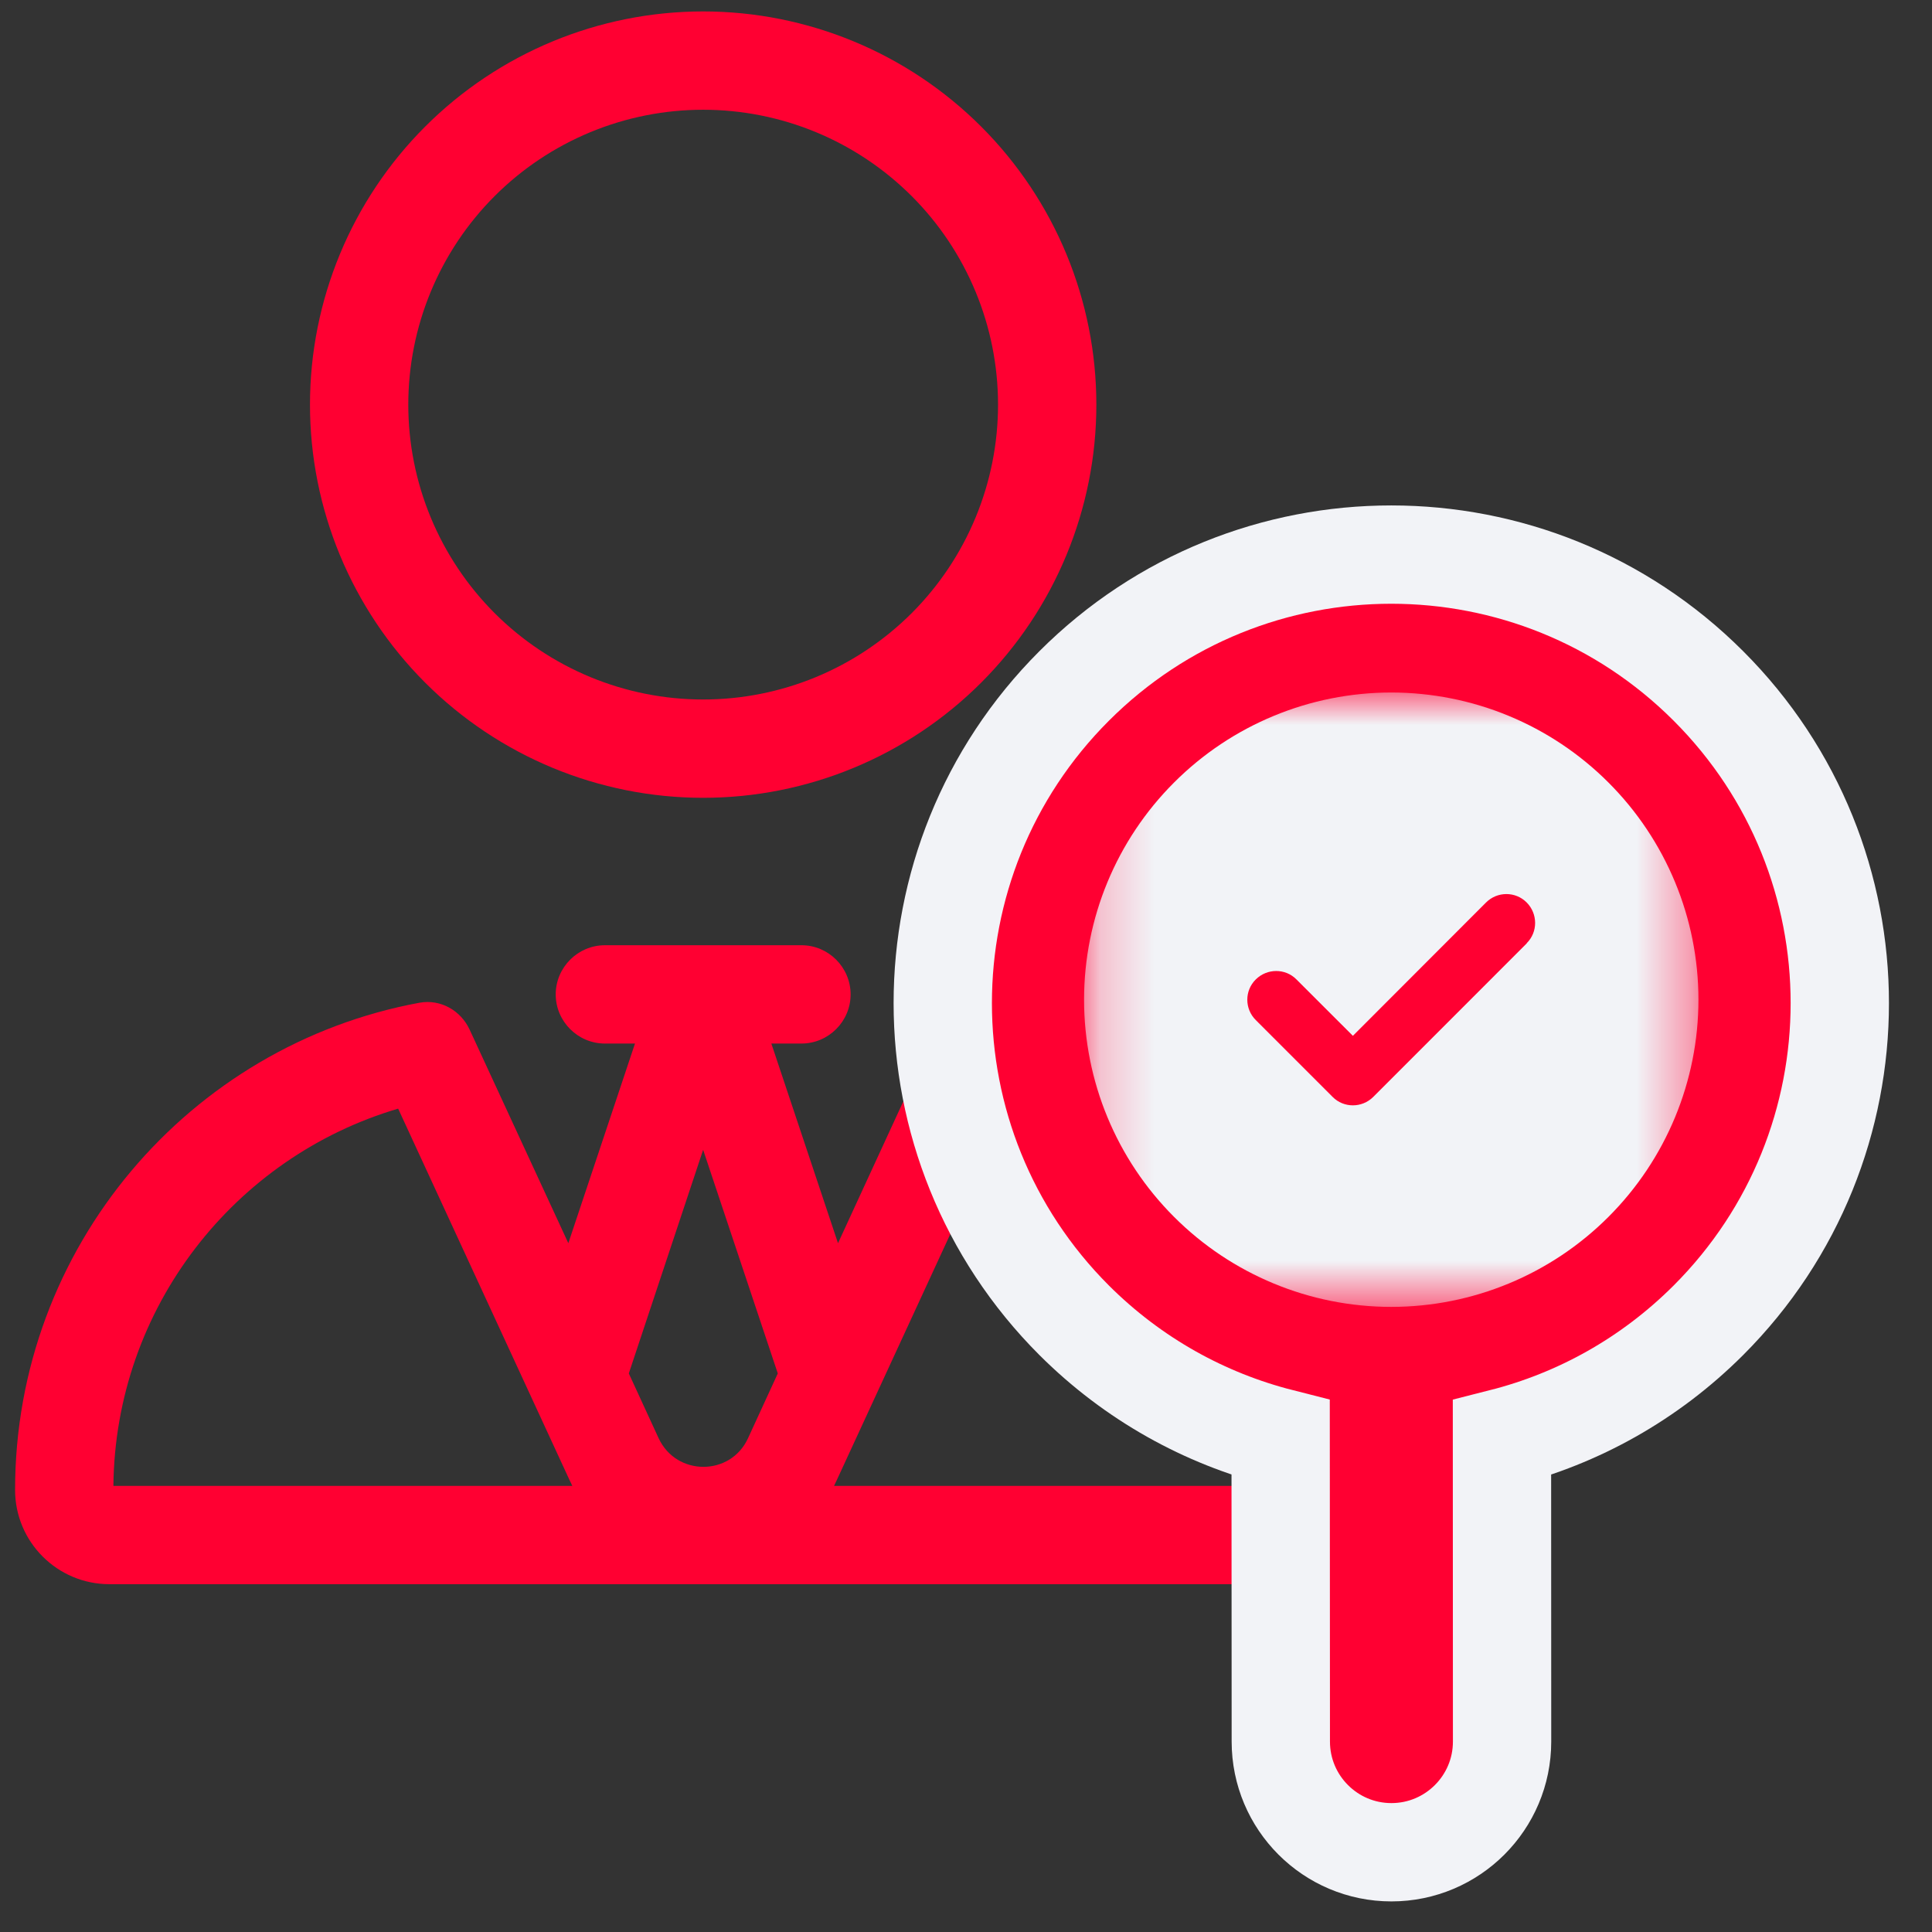
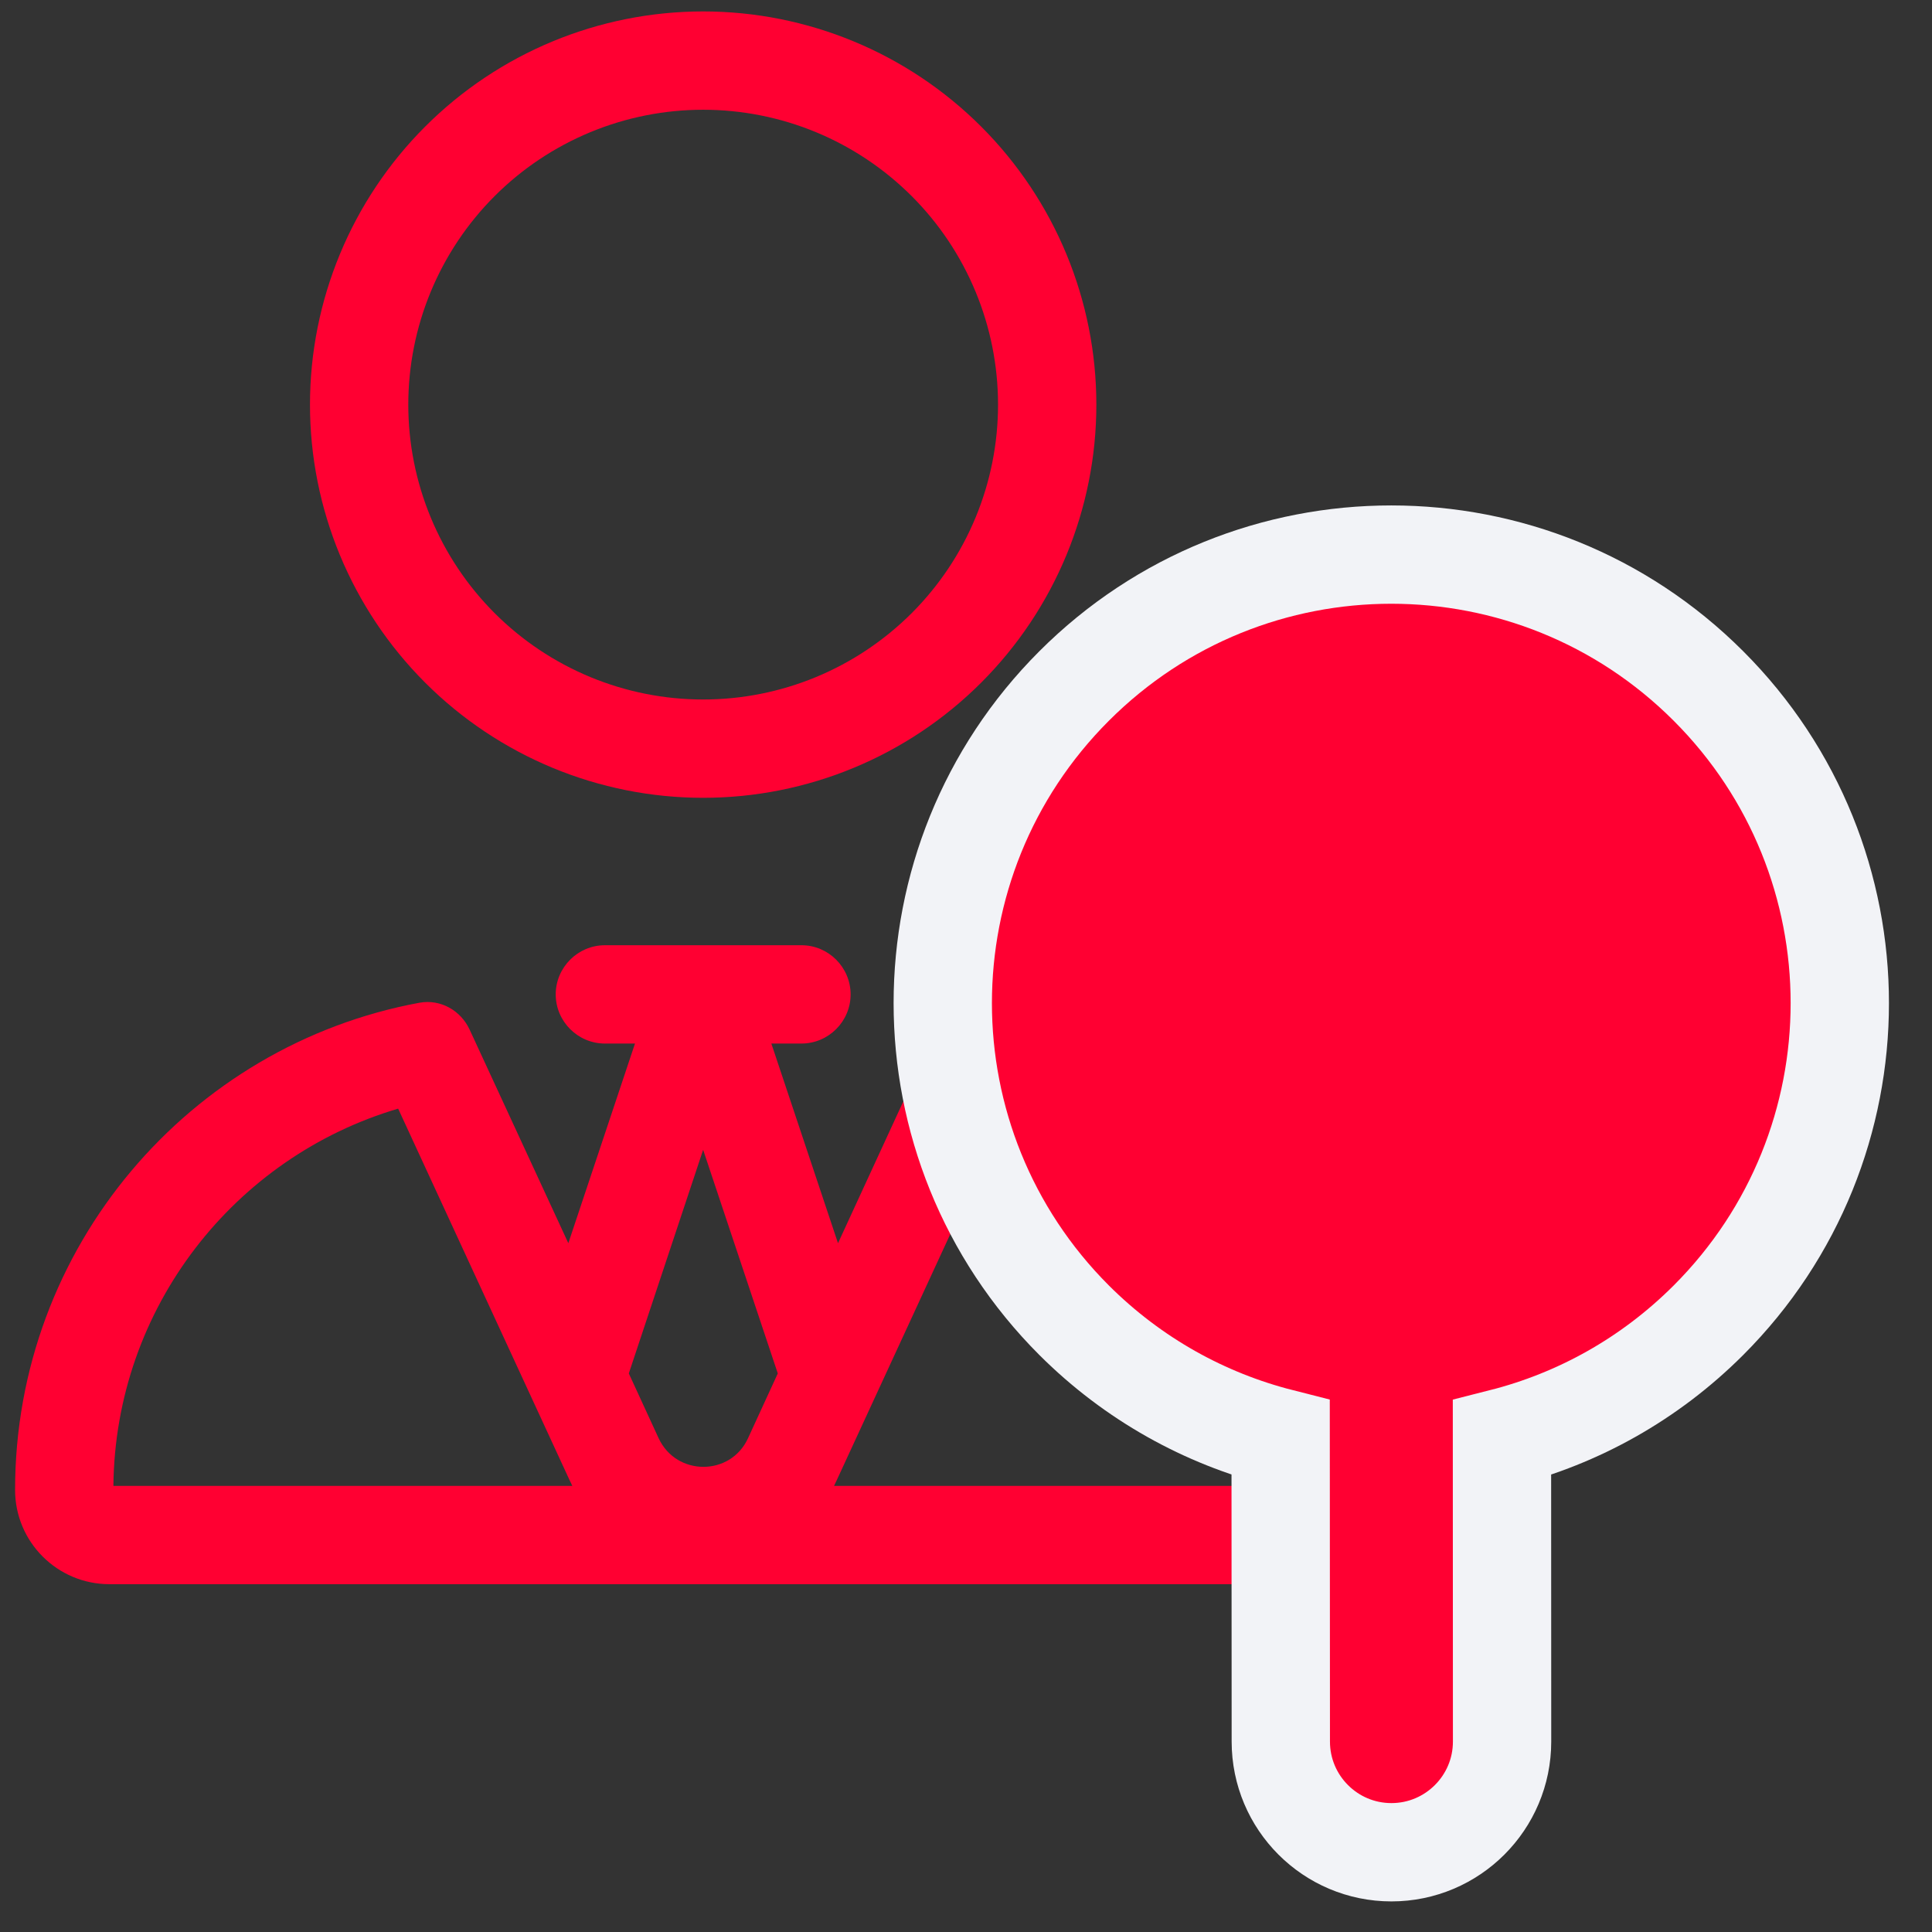
<svg xmlns="http://www.w3.org/2000/svg" width="36" height="36" viewBox="0 0 36 36" fill="none">
  <rect x="0" y="0" width="36" height="36" fill="#333333" stroke="none" />
  <path d="M13.102 2.045C13.824 2.045 14.539 2.187 15.205 2.463C15.872 2.739 16.477 3.144 16.988 3.654C17.498 4.164 17.903 4.77 18.179 5.437C18.455 6.103 18.597 6.818 18.597 7.54C18.597 8.261 18.455 8.976 18.179 9.642C17.903 10.309 17.498 10.915 16.988 11.425C16.477 11.935 15.872 12.34 15.205 12.616C14.539 12.892 13.824 13.034 13.102 13.034C12.381 13.034 11.666 12.892 11 12.616C10.333 12.34 9.727 11.935 9.217 11.425C8.707 10.915 8.302 10.309 8.026 9.642C7.75 8.976 7.608 8.261 7.608 7.54C7.608 6.818 7.75 6.103 8.026 5.437C8.302 4.77 8.707 4.164 9.217 3.654C9.727 3.144 10.333 2.739 11 2.463C11.666 2.187 12.381 2.045 13.102 2.045ZM5.776 7.54C5.776 9.483 6.548 11.346 7.922 12.72C9.296 14.094 11.159 14.866 13.102 14.866C15.046 14.866 16.909 14.094 18.283 12.72C19.657 11.346 20.429 9.483 20.429 7.54C20.429 5.596 19.657 3.733 18.283 2.359C16.909 0.985 15.046 0.213 13.102 0.213C11.159 0.213 9.296 0.985 7.922 2.359C6.548 3.733 5.776 5.596 5.776 7.54ZM11.271 17.613C10.767 17.613 10.355 18.026 10.355 18.529C10.355 19.033 10.767 19.445 11.271 19.445H11.832L10.59 23.165L8.752 19.188C8.586 18.827 8.209 18.615 7.819 18.684C3.532 19.474 0.281 23.24 0.281 27.762C0.281 28.735 1.071 29.519 2.038 29.519H24.166C25.14 29.519 25.924 28.729 25.924 27.762C25.924 23.24 22.672 19.479 18.38 18.684C17.991 18.609 17.613 18.827 17.447 19.188L15.615 23.165L14.373 19.445H14.934C15.438 19.445 15.85 19.033 15.85 18.529C15.85 18.026 15.438 17.613 14.934 17.613H13.102H11.271ZM12.273 26.8L11.717 25.592L13.102 21.425L14.493 25.592L13.938 26.8C13.612 27.51 12.604 27.51 12.273 26.8ZM10.607 27.567C10.624 27.607 10.647 27.647 10.664 27.687H2.113C2.147 24.362 4.374 21.557 7.419 20.658L10.607 27.567ZM24.092 27.687H15.541C15.558 27.647 15.581 27.607 15.598 27.567L18.786 20.658C21.831 21.557 24.058 24.356 24.092 27.687Z" fill="#FF0032" />
  <path d="M27.989 32.452L27.987 26.792C29.397 26.434 30.731 25.703 31.834 24.601C35.098 21.336 35.098 16.046 31.834 12.782C28.57 9.518 23.279 9.518 20.015 12.782C16.751 16.046 16.751 21.336 20.015 24.601C21.119 25.703 22.455 26.433 23.863 26.791L23.866 32.452C23.866 33.59 24.789 34.514 25.927 34.514C27.065 34.514 27.989 33.59 27.989 32.452Z" fill="#FF0032" stroke="#F2F3F7" stroke-width="1.832" />
  <mask id="mask0_818_234" style="mask-type:luminance" maskUnits="userSpaceOnUse" x="20" y="12" width="12" height="13">
-     <path d="M31.648 12.904H20.2V24.352H31.648V12.904Z" fill="white" />
-   </mask>
+     </mask>
  <g mask="url(#mask0_818_234)">
-     <path d="M25.924 24.352C27.442 24.352 28.898 23.749 29.971 22.675C31.045 21.602 31.648 20.146 31.648 18.628C31.648 17.11 31.045 15.654 29.971 14.581C28.898 13.507 27.442 12.904 25.924 12.904C24.406 12.904 22.95 13.507 21.877 14.581C20.803 15.654 20.2 17.11 20.2 18.628C20.2 20.146 20.803 21.602 21.877 22.675C22.95 23.749 24.406 24.352 25.924 24.352ZM28.45 17.577L25.589 20.439C25.378 20.649 25.038 20.649 24.831 20.439L23.4 19.008C23.189 18.798 23.189 18.458 23.4 18.25C23.61 18.042 23.95 18.04 24.157 18.25L25.209 19.301L27.69 16.817C27.9 16.607 28.24 16.607 28.448 16.817C28.656 17.027 28.658 17.367 28.448 17.575L28.45 17.577Z" fill="#F2F3F7" />
-   </g>
+     </g>
</svg>